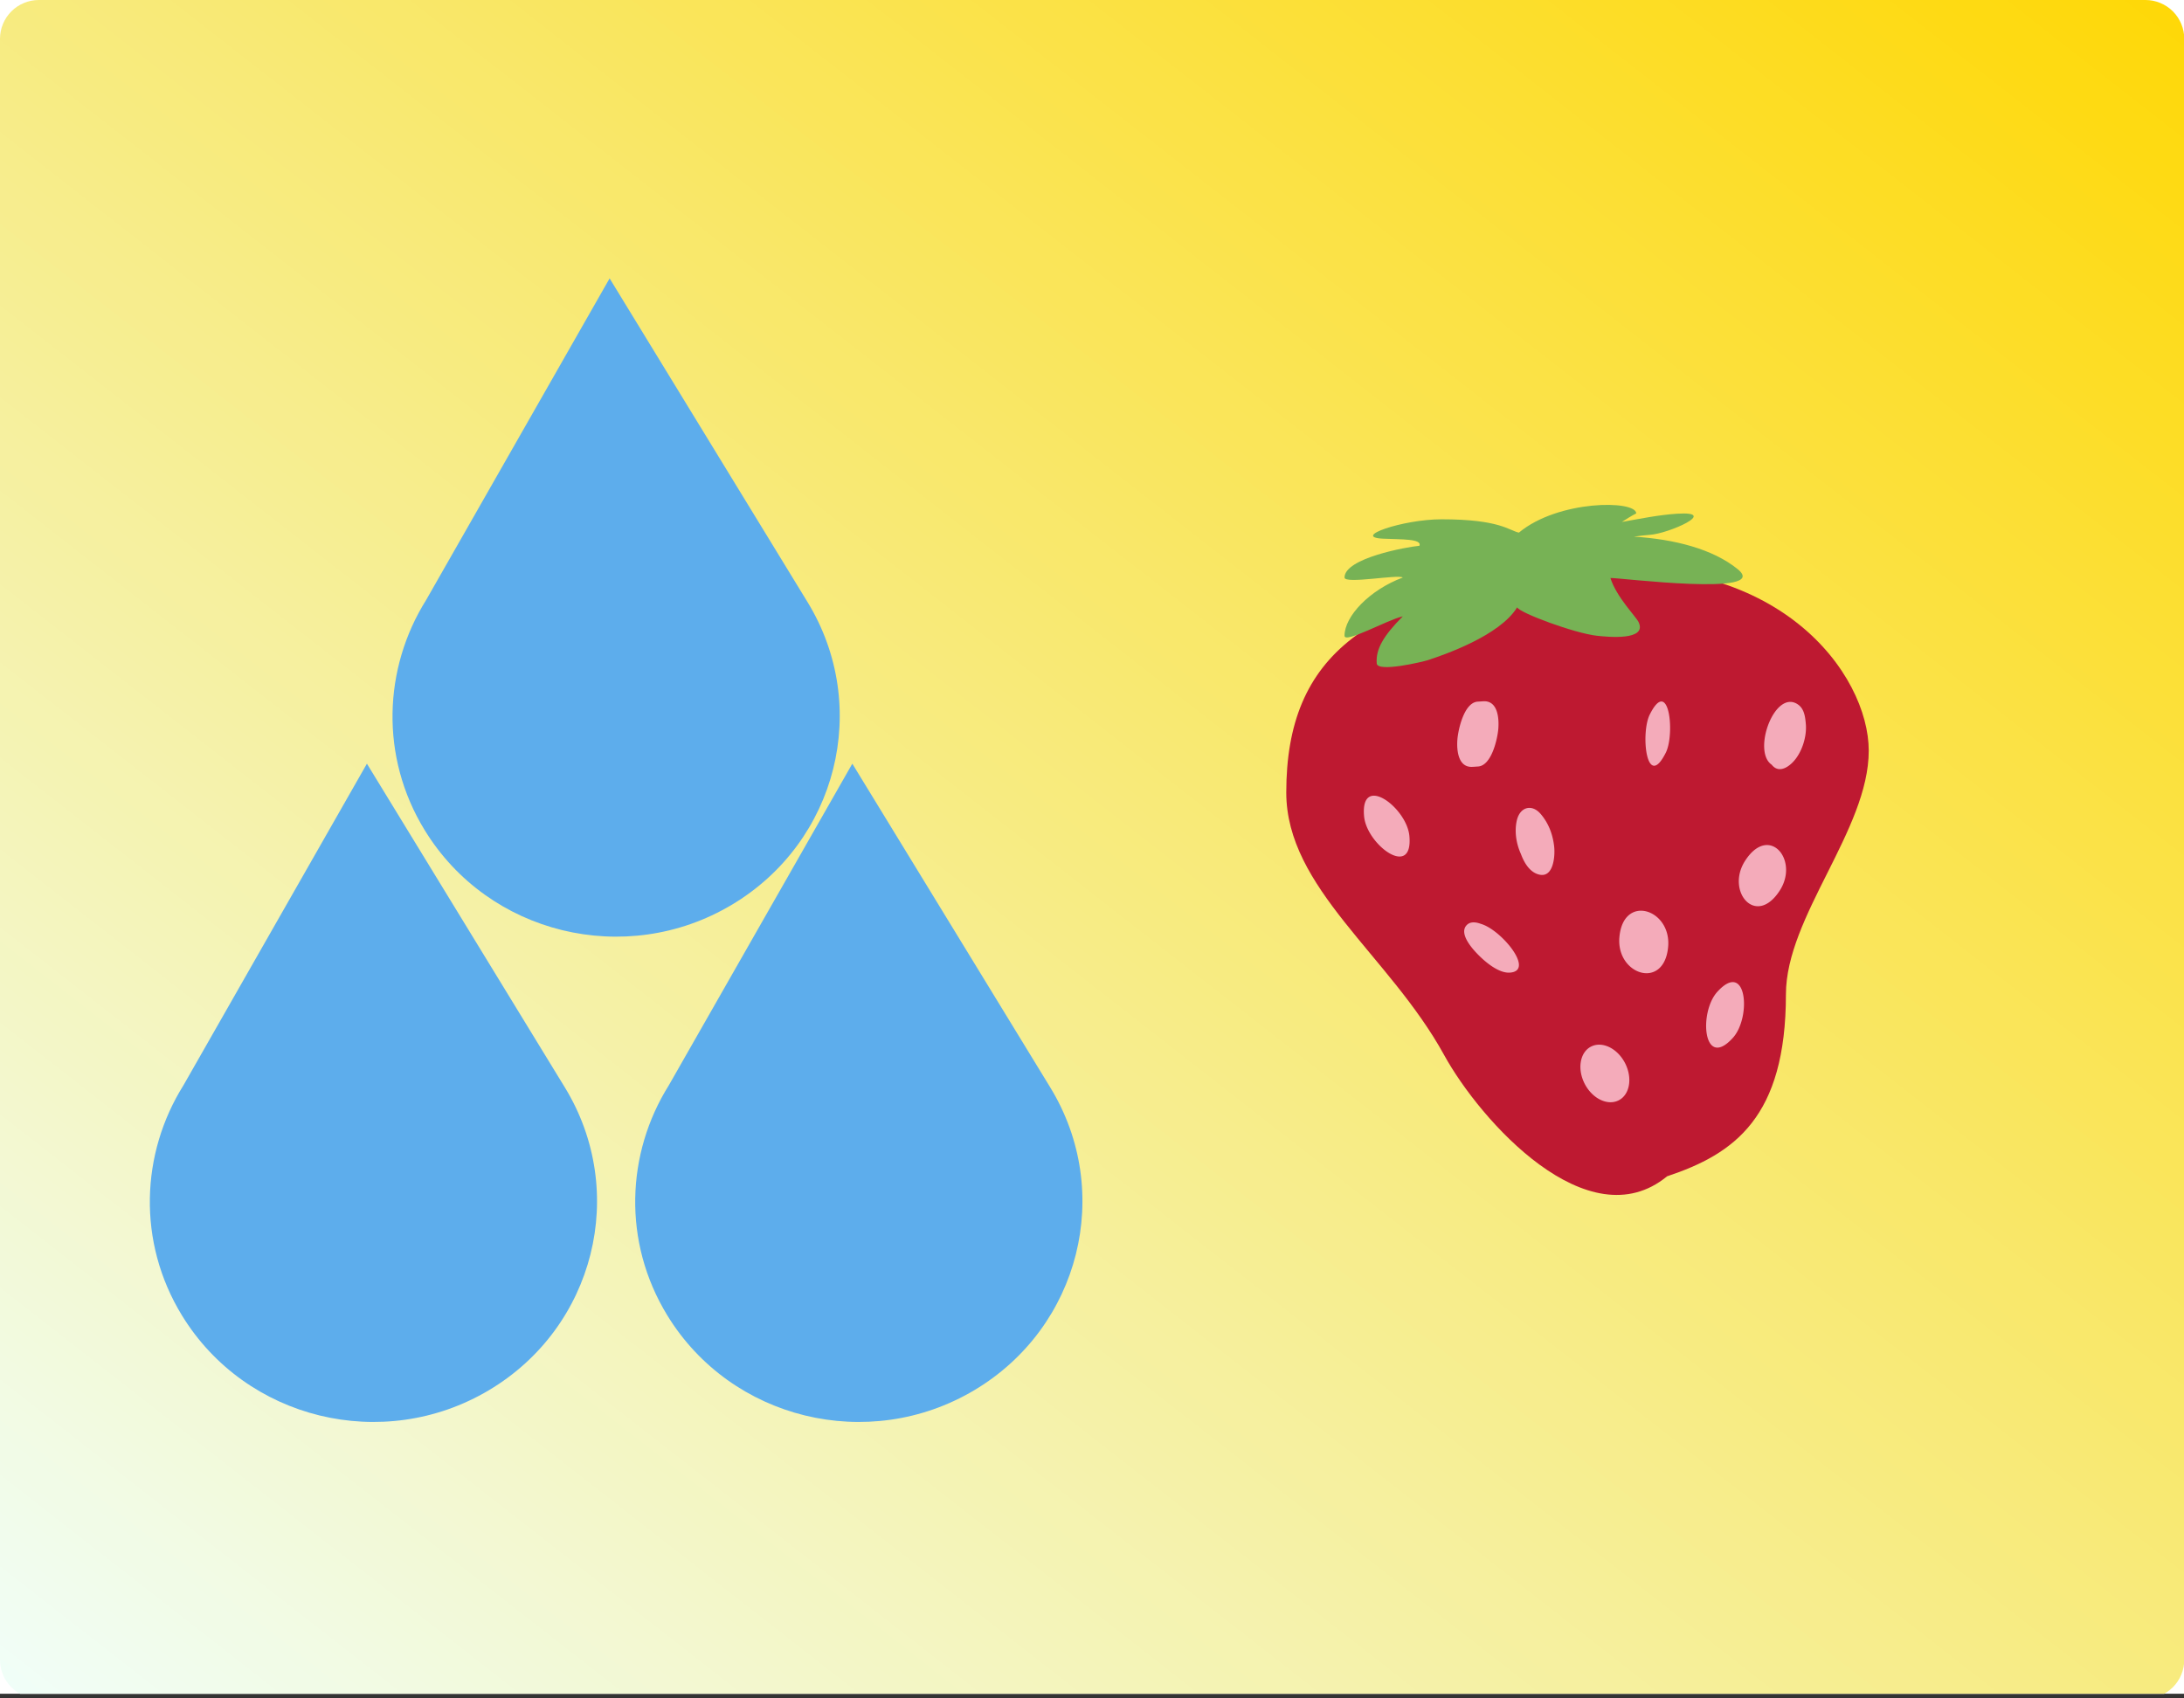
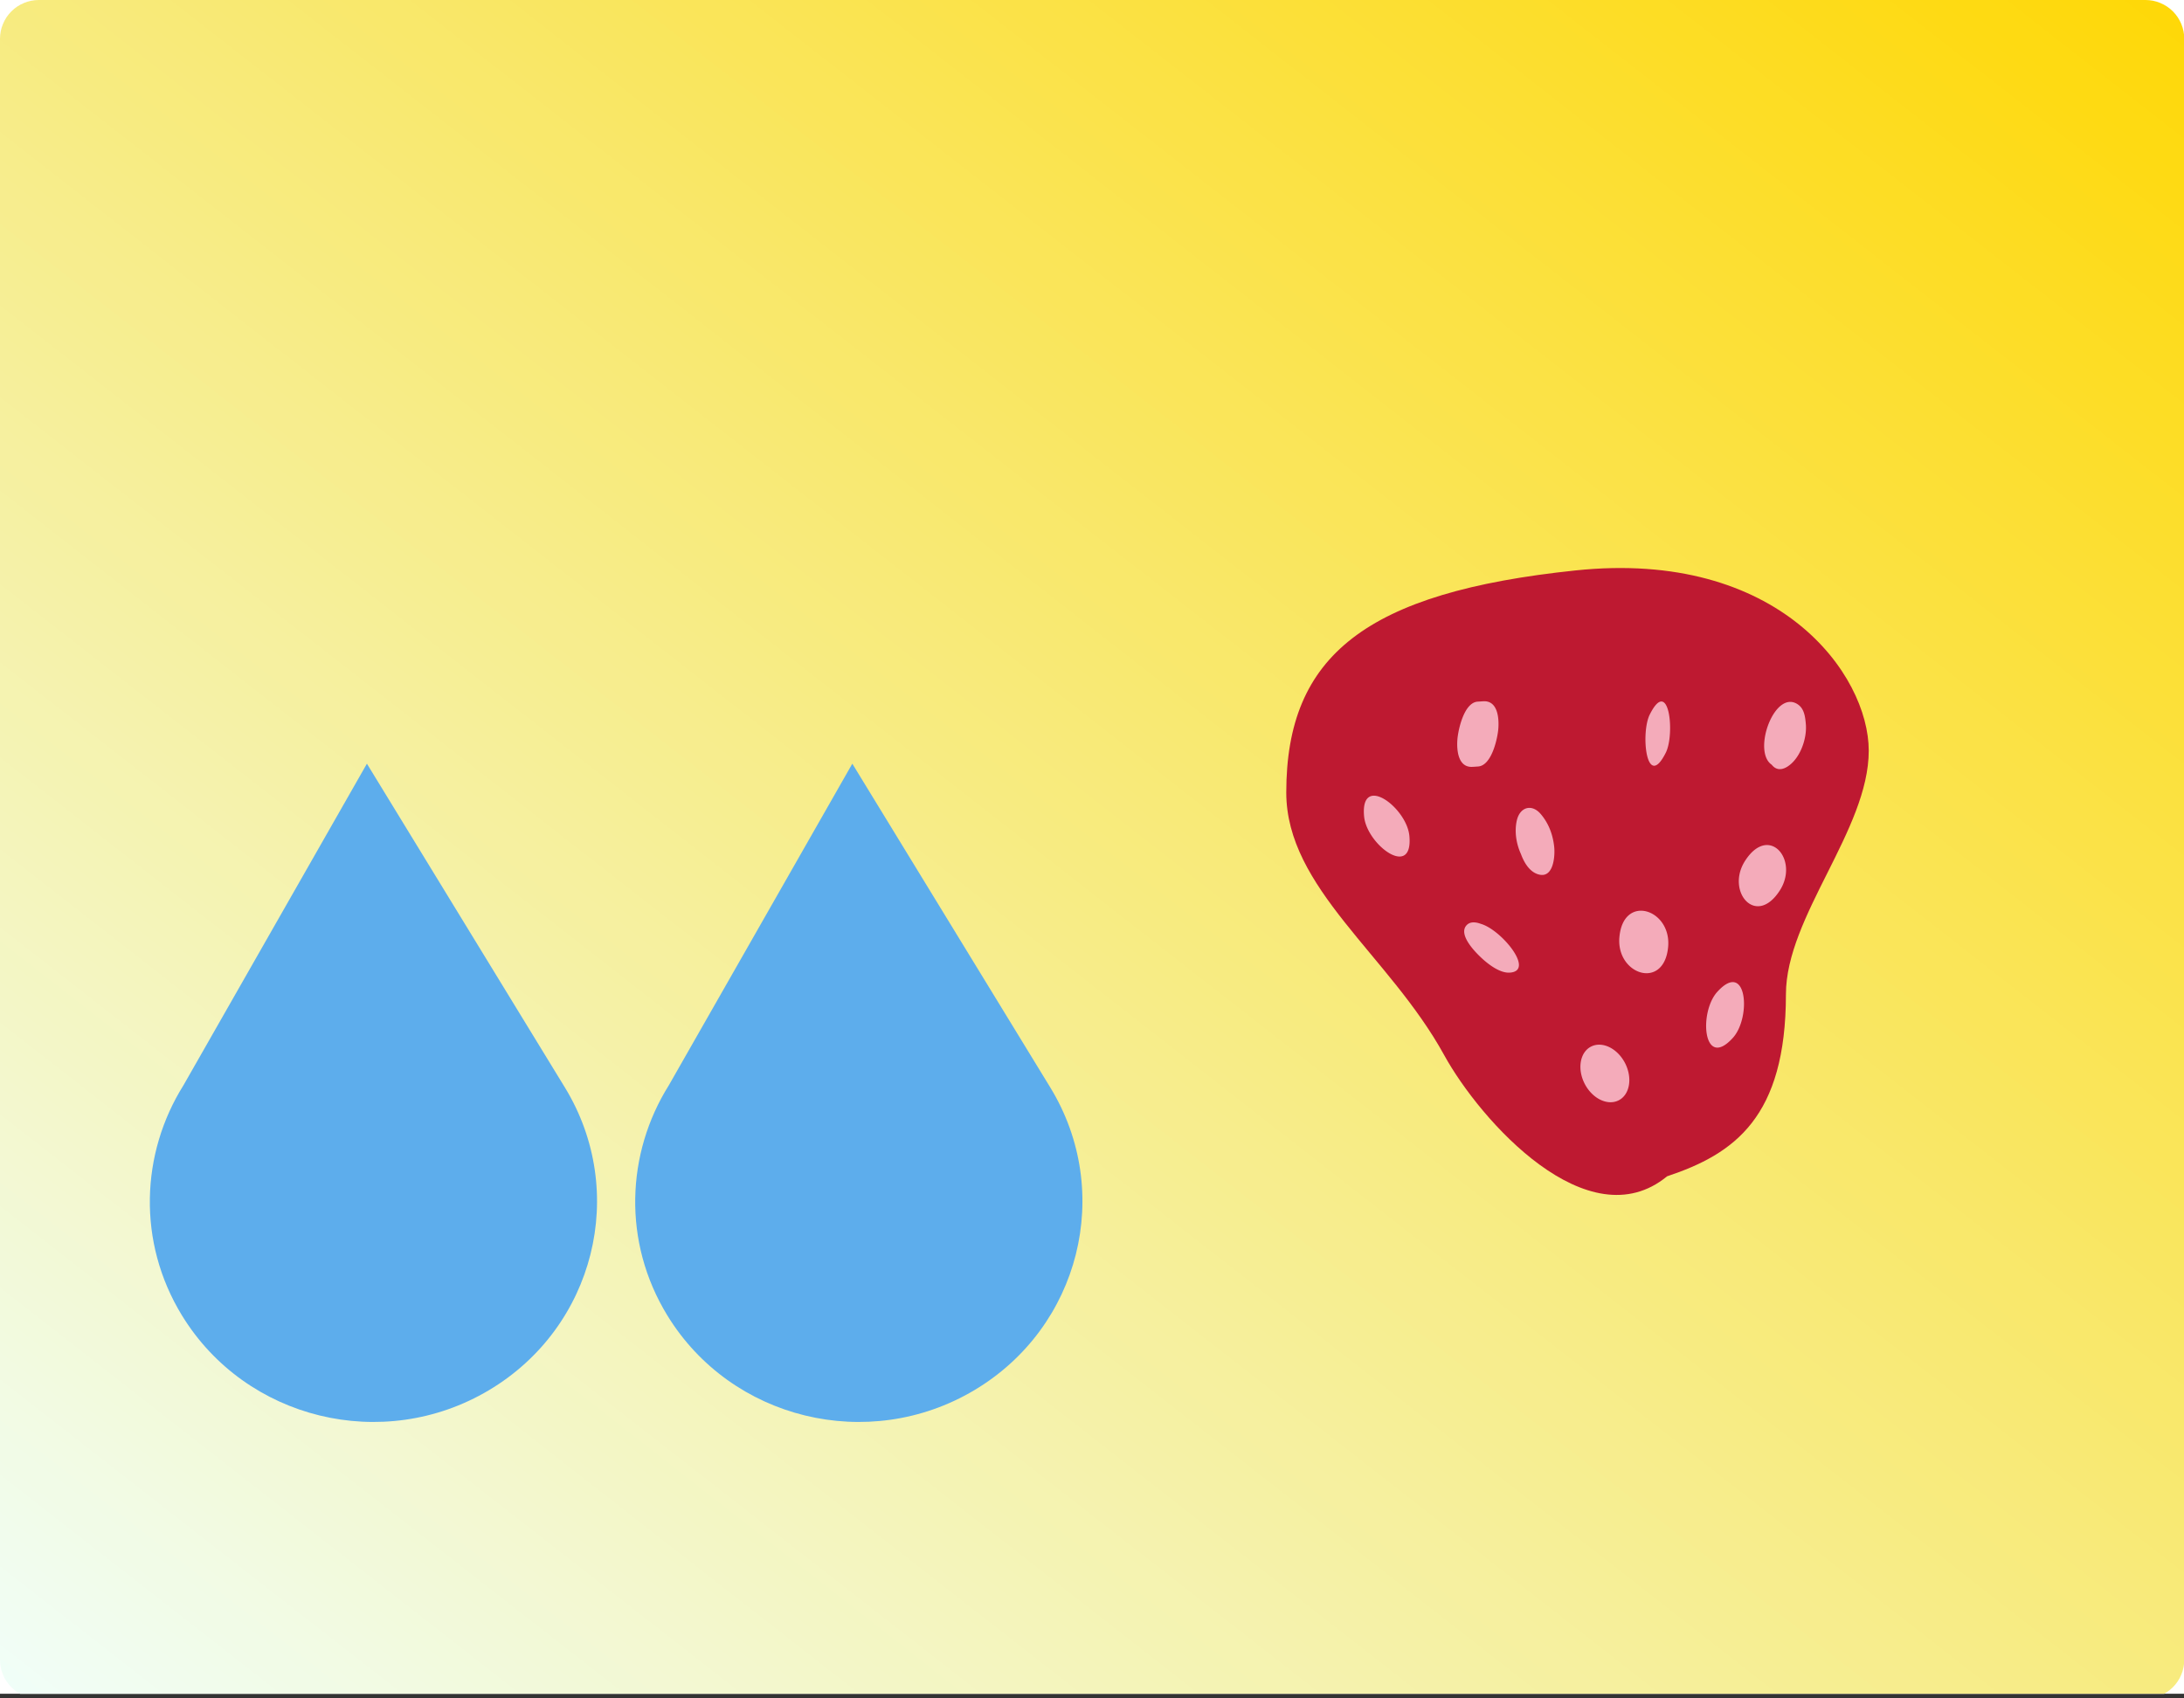
<svg xmlns="http://www.w3.org/2000/svg" width="336.96" height="262.08">
  <rect width="100%" height="100%" fill="#333333" stroke="none" />
  <defs>
    <clipPath id="i">
      <path d="M60 42h70v103H60zm0 0" />
    </clipPath>
    <clipPath id="a">
      <path d="M0 0h336.96v261.363H0zm0 0" />
    </clipPath>
    <clipPath id="c">
      <path d="M0 256.121V5.992C0 5.195.152 4.434.457 3.7a5.938 5.938 0 011.297-1.945A5.938 5.938 0 013.699.457 5.917 5.917 0 015.992 0h325.016c.797 0 1.558.152 2.293.457a5.938 5.938 0 011.945 1.297c.563.562.992 1.21 1.297 1.945.305.735.457 1.496.457 2.293v250.13c0 .792-.152 1.558-.457 2.292a5.922 5.922 0 01-1.297 1.941 5.95 5.95 0 01-1.945 1.301 5.913 5.913 0 01-2.293.453H5.992a5.913 5.913 0 01-2.293-.453 5.95 5.95 0 01-1.945-1.3 5.922 5.922 0 01-1.297-1.942A5.931 5.931 0 010 256.121zm0 0" />
    </clipPath>
    <clipPath id="o">
      <path d="M210 108h69v63h-69zm0 0" />
    </clipPath>
    <clipPath id="e">
-       <path d="M23 117h70v103H23zm0 0" />
+       <path d="M23 117h70v103H23z" />
    </clipPath>
    <clipPath id="f">
      <path d="M0 256.121V5.992C0 5.195.152 4.434.457 3.7a5.938 5.938 0 011.297-1.945A5.938 5.938 0 013.699.457 5.917 5.917 0 015.992 0h325.016c.797 0 1.558.152 2.293.457a5.938 5.938 0 011.945 1.297c.563.562.992 1.21 1.297 1.945.305.735.457 1.496.457 2.293v250.13c0 .792-.152 1.558-.457 2.292a5.922 5.922 0 01-1.297 1.941 5.95 5.95 0 01-1.945 1.301 5.913 5.913 0 01-2.293.453H5.992a5.913 5.913 0 01-2.293-.453 5.95 5.95 0 01-1.945-1.3 5.922 5.922 0 01-1.297-1.942A5.931 5.931 0 010 256.121zm0 0" />
    </clipPath>
    <clipPath id="g">
      <path d="M98 117h70v103H98zm0 0" />
    </clipPath>
    <clipPath id="h">
      <path d="M0 256.121V5.992C0 5.195.152 4.434.457 3.7a5.938 5.938 0 011.297-1.945A5.938 5.938 0 013.699.457 5.917 5.917 0 015.992 0h325.016c.797 0 1.558.152 2.293.457a5.938 5.938 0 011.945 1.297c.563.562.992 1.21 1.297 1.945.305.735.457 1.496.457 2.293v250.13c0 .792-.152 1.558-.457 2.292a5.922 5.922 0 01-1.297 1.941 5.95 5.95 0 01-1.945 1.301 5.913 5.913 0 01-2.293.453H5.992a5.913 5.913 0 01-2.293-.453 5.95 5.95 0 01-1.945-1.3 5.922 5.922 0 01-1.297-1.942A5.931 5.931 0 010 256.121zm0 0" />
    </clipPath>
    <clipPath id="b">
      <path d="M0 0h336.96v261.363H0zm0 0" />
    </clipPath>
    <clipPath id="j">
      <path d="M0 256.121V5.992C0 5.195.152 4.434.457 3.7a5.938 5.938 0 011.297-1.945A5.938 5.938 0 013.699.457 5.917 5.917 0 015.992 0h325.016c.797 0 1.558.152 2.293.457a5.938 5.938 0 011.945 1.297c.563.562.992 1.21 1.297 1.945.305.735.457 1.496.457 2.293v250.13c0 .792-.152 1.558-.457 2.292a5.922 5.922 0 01-1.297 1.941 5.95 5.95 0 01-1.945 1.301 5.913 5.913 0 01-2.293.453H5.992a5.913 5.913 0 01-2.293-.453 5.95 5.95 0 01-1.945-1.3 5.922 5.922 0 01-1.297-1.942A5.931 5.931 0 010 256.121zm0 0" />
    </clipPath>
    <clipPath id="k">
      <path d="M198 87h91v97.977h-91zm0 0" />
    </clipPath>
    <clipPath id="l">
      <path d="M0 256.121V5.992C0 5.195.152 4.434.457 3.7a5.938 5.938 0 011.297-1.945A5.938 5.938 0 013.699.457 5.917 5.917 0 015.992 0h325.016c.797 0 1.558.152 2.293.457a5.938 5.938 0 011.945 1.297c.563.562.992 1.21 1.297 1.945.305.735.457 1.496.457 2.293v250.13c0 .792-.152 1.558-.457 2.292a5.922 5.922 0 01-1.297 1.941 5.95 5.95 0 01-1.945 1.301 5.913 5.913 0 01-2.293.453H5.992a5.913 5.913 0 01-2.293-.453 5.95 5.95 0 01-1.945-1.3 5.922 5.922 0 01-1.297-1.942A5.931 5.931 0 010 256.121zm0 0" />
    </clipPath>
    <clipPath id="m">
      <path d="M207 77.137h62V103h-62zm0 0" />
    </clipPath>
    <clipPath id="n">
      <path d="M0 256.121V5.992C0 5.195.152 4.434.457 3.7a5.938 5.938 0 011.297-1.945A5.938 5.938 0 013.699.457 5.917 5.917 0 015.992 0h325.016c.797 0 1.558.152 2.293.457a5.938 5.938 0 011.945 1.297c.563.562.992 1.21 1.297 1.945.305.735.457 1.496.457 2.293v250.13c0 .792-.152 1.558-.457 2.292a5.922 5.922 0 01-1.297 1.941 5.95 5.95 0 01-1.945 1.301 5.913 5.913 0 01-2.293.453H5.992a5.913 5.913 0 01-2.293-.453 5.95 5.95 0 01-1.945-1.3 5.922 5.922 0 01-1.297-1.942A5.931 5.931 0 010 256.121zm0 0" />
    </clipPath>
    <clipPath id="p">
      <path d="M0 256.121V5.992C0 5.195.152 4.434.457 3.7a5.938 5.938 0 011.297-1.945A5.938 5.938 0 013.699.457 5.917 5.917 0 015.992 0h325.016c.797 0 1.558.152 2.293.457a5.938 5.938 0 011.945 1.297c.563.562.992 1.21 1.297 1.945.305.735.457 1.496.457 2.293v250.13c0 .792-.152 1.558-.457 2.292a5.922 5.922 0 01-1.297 1.941 5.95 5.95 0 01-1.945 1.301 5.913 5.913 0 01-2.293.453H5.992a5.913 5.913 0 01-2.293-.453 5.95 5.95 0 01-1.945-1.3 5.922 5.922 0 01-1.297-1.942A5.931 5.931 0 010 256.121zm0 0" />
    </clipPath>
    <linearGradient id="d" gradientUnits="userSpaceOnUse" x1=".976" y1=".024" x2=".026" y2=".974" gradientTransform="matrix(351.978 0 0 277.089 -7.489 -7.489)">
      <stop offset="0" stop-color="#FFD806" />
      <stop offset=".004" stop-color="#FFD807" />
      <stop offset=".008" stop-color="#FFD808" />
      <stop offset=".012" stop-color="#FED809" />
      <stop offset=".016" stop-color="#FED90A" />
      <stop offset=".02" stop-color="#FED90B" />
      <stop offset=".023" stop-color="#FED90C" />
      <stop offset=".027" stop-color="#FED90D" />
      <stop offset=".031" stop-color="#FED90E" />
      <stop offset=".035" stop-color="#FED90F" />
      <stop offset=".039" stop-color="#FED910" />
      <stop offset=".043" stop-color="#FEDA11" />
      <stop offset=".047" stop-color="#FEDA12" />
      <stop offset=".051" stop-color="#FEDA12" />
      <stop offset=".055" stop-color="#FEDA13" />
      <stop offset=".059" stop-color="#FEDA14" />
      <stop offset=".063" stop-color="#FEDA15" />
      <stop offset=".066" stop-color="#FEDA16" />
      <stop offset=".07" stop-color="#FEDB17" />
      <stop offset=".074" stop-color="#FEDB18" />
      <stop offset=".078" stop-color="#FEDB19" />
      <stop offset=".082" stop-color="#FDDB1A" />
      <stop offset=".086" stop-color="#FDDB1B" />
      <stop offset=".09" stop-color="#FDDB1C" />
      <stop offset=".094" stop-color="#FDDB1D" />
      <stop offset=".098" stop-color="#FDDC1E" />
      <stop offset=".102" stop-color="#FDDC1F" />
      <stop offset=".105" stop-color="#FDDC20" />
      <stop offset=".109" stop-color="#FDDC21" />
      <stop offset=".113" stop-color="#FDDC22" />
      <stop offset=".117" stop-color="#FDDC23" />
      <stop offset=".121" stop-color="#FDDD24" />
      <stop offset=".125" stop-color="#FDDD24" />
      <stop offset=".129" stop-color="#FDDD25" />
      <stop offset=".133" stop-color="#FDDD26" />
      <stop offset=".137" stop-color="#FDDD27" />
      <stop offset=".141" stop-color="#FDDD28" />
      <stop offset=".145" stop-color="#FDDD29" />
      <stop offset=".148" stop-color="#FDDE2A" />
      <stop offset=".152" stop-color="#FCDE2B" />
      <stop offset=".156" stop-color="#FCDE2C" />
      <stop offset=".16" stop-color="#FCDE2D" />
      <stop offset=".164" stop-color="#FCDE2E" />
      <stop offset=".168" stop-color="#FCDE2F" />
      <stop offset=".172" stop-color="#FCDE30" />
      <stop offset=".176" stop-color="#FCDF31" />
      <stop offset=".18" stop-color="#FCDF32" />
      <stop offset=".184" stop-color="#FCDF33" />
      <stop offset=".188" stop-color="#FCDF34" />
      <stop offset=".191" stop-color="#FCDF35" />
      <stop offset=".195" stop-color="#FCDF36" />
      <stop offset=".199" stop-color="#FCE036" />
      <stop offset=".203" stop-color="#FCE037" />
      <stop offset=".207" stop-color="#FCE038" />
      <stop offset=".211" stop-color="#FCE039" />
      <stop offset=".215" stop-color="#FCE03A" />
      <stop offset=".219" stop-color="#FCE03B" />
      <stop offset=".223" stop-color="#FBE03C" />
      <stop offset=".227" stop-color="#FBE13D" />
      <stop offset=".23" stop-color="#FBE13E" />
      <stop offset=".234" stop-color="#FBE13F" />
      <stop offset=".238" stop-color="#FBE140" />
      <stop offset=".242" stop-color="#FBE141" />
      <stop offset=".246" stop-color="#FBE142" />
      <stop offset=".25" stop-color="#FBE143" />
      <stop offset=".254" stop-color="#FBE244" />
      <stop offset=".258" stop-color="#FBE245" />
      <stop offset=".262" stop-color="#FBE246" />
      <stop offset=".266" stop-color="#FBE247" />
      <stop offset=".27" stop-color="#FBE247" />
      <stop offset=".273" stop-color="#FBE248" />
      <stop offset=".277" stop-color="#FBE249" />
      <stop offset=".281" stop-color="#FBE34A" />
      <stop offset=".285" stop-color="#FBE34B" />
      <stop offset=".289" stop-color="#FBE34C" />
      <stop offset=".293" stop-color="#FAE34D" />
      <stop offset=".297" stop-color="#FAE34E" />
      <stop offset=".301" stop-color="#FAE34F" />
      <stop offset=".305" stop-color="#FAE450" />
      <stop offset=".309" stop-color="#FAE451" />
      <stop offset=".313" stop-color="#FAE452" />
      <stop offset=".316" stop-color="#FAE453" />
      <stop offset=".32" stop-color="#FAE454" />
      <stop offset=".324" stop-color="#FAE455" />
      <stop offset=".328" stop-color="#FAE456" />
      <stop offset=".332" stop-color="#FAE557" />
      <stop offset=".336" stop-color="#FAE558" />
      <stop offset=".34" stop-color="#FAE559" />
      <stop offset=".344" stop-color="#FAE559" />
      <stop offset=".348" stop-color="#FAE55A" />
      <stop offset=".352" stop-color="#FAE55B" />
      <stop offset=".355" stop-color="#FAE55C" />
      <stop offset=".359" stop-color="#F9E65D" />
      <stop offset=".363" stop-color="#F9E65E" />
      <stop offset=".367" stop-color="#F9E65F" />
      <stop offset=".371" stop-color="#F9E660" />
      <stop offset=".375" stop-color="#F9E661" />
      <stop offset=".379" stop-color="#F9E662" />
      <stop offset=".383" stop-color="#F9E663" />
      <stop offset=".387" stop-color="#F9E764" />
      <stop offset=".391" stop-color="#F9E765" />
      <stop offset=".395" stop-color="#F9E766" />
      <stop offset=".398" stop-color="#F9E767" />
      <stop offset=".402" stop-color="#F9E768" />
      <stop offset=".406" stop-color="#F9E769" />
      <stop offset=".41" stop-color="#F9E86A" />
      <stop offset=".414" stop-color="#F9E86B" />
      <stop offset=".418" stop-color="#F9E86B" />
      <stop offset=".422" stop-color="#F9E86C" />
      <stop offset=".426" stop-color="#F9E86D" />
      <stop offset=".43" stop-color="#F8E86E" />
      <stop offset=".434" stop-color="#F8E86F" />
      <stop offset=".438" stop-color="#F8E970" />
      <stop offset=".441" stop-color="#F8E971" />
      <stop offset=".445" stop-color="#F8E972" />
      <stop offset=".449" stop-color="#F8E973" />
      <stop offset=".453" stop-color="#F8E974" />
      <stop offset=".457" stop-color="#F8E975" />
      <stop offset=".461" stop-color="#F8E976" />
      <stop offset=".465" stop-color="#F8EA77" />
      <stop offset=".469" stop-color="#F8EA78" />
      <stop offset=".473" stop-color="#F8EA79" />
      <stop offset=".477" stop-color="#F8EA7A" />
      <stop offset=".48" stop-color="#F8EA7B" />
      <stop offset=".484" stop-color="#F8EA7C" />
      <stop offset=".488" stop-color="#F8EB7C" />
      <stop offset=".492" stop-color="#F8EB7D" />
      <stop offset=".496" stop-color="#F8EB7E" />
      <stop offset=".5" stop-color="#F7EB7F" />
      <stop offset=".504" stop-color="#F7EB80" />
      <stop offset=".508" stop-color="#F7EB81" />
      <stop offset=".512" stop-color="#F7EB82" />
      <stop offset=".516" stop-color="#F7EC83" />
      <stop offset=".52" stop-color="#F7EC84" />
      <stop offset=".523" stop-color="#F7EC85" />
      <stop offset=".527" stop-color="#F7EC86" />
      <stop offset=".531" stop-color="#F7EC87" />
      <stop offset=".535" stop-color="#F7EC88" />
      <stop offset=".539" stop-color="#F7EC89" />
      <stop offset=".543" stop-color="#F7ED8A" />
      <stop offset=".547" stop-color="#F7ED8B" />
      <stop offset=".551" stop-color="#F7ED8C" />
      <stop offset=".555" stop-color="#F7ED8D" />
      <stop offset=".559" stop-color="#F7ED8E" />
      <stop offset=".563" stop-color="#F7ED8E" />
      <stop offset=".566" stop-color="#F7ED8F" />
      <stop offset=".57" stop-color="#F6EE90" />
      <stop offset=".574" stop-color="#F6EE91" />
      <stop offset=".578" stop-color="#F6EE92" />
      <stop offset=".582" stop-color="#F6EE93" />
      <stop offset=".586" stop-color="#F6EE94" />
      <stop offset=".59" stop-color="#F6EE95" />
      <stop offset=".594" stop-color="#F6EF96" />
      <stop offset=".598" stop-color="#F6EF97" />
      <stop offset=".602" stop-color="#F6EF98" />
      <stop offset=".605" stop-color="#F6EF99" />
      <stop offset=".609" stop-color="#F6EF9A" />
      <stop offset=".613" stop-color="#F6EF9B" />
      <stop offset=".617" stop-color="#F6EF9C" />
      <stop offset=".621" stop-color="#F6F09D" />
      <stop offset=".625" stop-color="#F6F09E" />
      <stop offset=".629" stop-color="#F6F09F" />
      <stop offset=".633" stop-color="#F6F0A0" />
      <stop offset=".637" stop-color="#F6F0A0" />
      <stop offset=".641" stop-color="#F5F0A1" />
      <stop offset=".645" stop-color="#F5F0A2" />
      <stop offset=".648" stop-color="#F5F1A3" />
      <stop offset=".652" stop-color="#F5F1A4" />
      <stop offset=".656" stop-color="#F5F1A5" />
      <stop offset=".66" stop-color="#F5F1A6" />
      <stop offset=".664" stop-color="#F5F1A7" />
      <stop offset=".668" stop-color="#F5F1A8" />
      <stop offset=".672" stop-color="#F5F1A9" />
      <stop offset=".676" stop-color="#F5F2AA" />
      <stop offset=".68" stop-color="#F5F2AB" />
      <stop offset=".684" stop-color="#F5F2AC" />
      <stop offset=".688" stop-color="#F5F2AD" />
      <stop offset=".691" stop-color="#F5F2AE" />
      <stop offset=".695" stop-color="#F5F2AF" />
      <stop offset=".699" stop-color="#F5F3B0" />
      <stop offset=".703" stop-color="#F5F3B1" />
      <stop offset=".707" stop-color="#F5F3B1" />
      <stop offset=".711" stop-color="#F4F3B2" />
      <stop offset=".715" stop-color="#F4F3B3" />
      <stop offset=".719" stop-color="#F4F3B4" />
      <stop offset=".723" stop-color="#F4F3B5" />
      <stop offset=".727" stop-color="#F4F4B6" />
      <stop offset=".73" stop-color="#F4F4B7" />
      <stop offset=".734" stop-color="#F4F4B8" />
      <stop offset=".738" stop-color="#F4F4B9" />
      <stop offset=".742" stop-color="#F4F4BA" />
      <stop offset=".746" stop-color="#F4F4BB" />
      <stop offset=".75" stop-color="#F4F4BC" />
      <stop offset=".754" stop-color="#F4F5BD" />
      <stop offset=".758" stop-color="#F4F5BE" />
      <stop offset=".762" stop-color="#F4F5BF" />
      <stop offset=".766" stop-color="#F4F5C0" />
      <stop offset=".77" stop-color="#F4F5C1" />
      <stop offset=".773" stop-color="#F4F5C2" />
      <stop offset=".777" stop-color="#F4F6C3" />
      <stop offset=".781" stop-color="#F3F6C3" />
      <stop offset=".785" stop-color="#F3F6C4" />
      <stop offset=".789" stop-color="#F3F6C5" />
      <stop offset=".793" stop-color="#F3F6C6" />
      <stop offset=".797" stop-color="#F3F6C7" />
      <stop offset=".801" stop-color="#F3F6C8" />
      <stop offset=".805" stop-color="#F3F7C9" />
      <stop offset=".809" stop-color="#F3F7CA" />
      <stop offset=".813" stop-color="#F3F7CB" />
      <stop offset=".816" stop-color="#F3F7CC" />
      <stop offset=".82" stop-color="#F3F7CD" />
      <stop offset=".824" stop-color="#F3F7CE" />
      <stop offset=".828" stop-color="#F3F7CF" />
      <stop offset=".832" stop-color="#F3F8D0" />
      <stop offset=".836" stop-color="#F3F8D1" />
      <stop offset=".84" stop-color="#F3F8D2" />
      <stop offset=".844" stop-color="#F3F8D3" />
      <stop offset=".848" stop-color="#F3F8D4" />
      <stop offset=".852" stop-color="#F2F8D5" />
      <stop offset=".855" stop-color="#F2F8D5" />
      <stop offset=".859" stop-color="#F2F9D6" />
      <stop offset=".863" stop-color="#F2F9D7" />
      <stop offset=".867" stop-color="#F2F9D8" />
      <stop offset=".871" stop-color="#F2F9D9" />
      <stop offset=".875" stop-color="#F2F9DA" />
      <stop offset=".879" stop-color="#F2F9DB" />
      <stop offset=".883" stop-color="#F2FADC" />
      <stop offset=".887" stop-color="#F2FADD" />
      <stop offset=".891" stop-color="#F2FADE" />
      <stop offset=".895" stop-color="#F2FADF" />
      <stop offset=".898" stop-color="#F2FAE0" />
      <stop offset=".902" stop-color="#F2FAE1" />
      <stop offset=".906" stop-color="#F2FAE2" />
      <stop offset=".91" stop-color="#F2FBE3" />
      <stop offset=".914" stop-color="#F2FBE4" />
      <stop offset=".918" stop-color="#F2FBE5" />
      <stop offset=".922" stop-color="#F1FBE6" />
      <stop offset=".926" stop-color="#F1FBE7" />
      <stop offset=".93" stop-color="#F1FBE7" />
      <stop offset=".934" stop-color="#F1FBE8" />
      <stop offset=".938" stop-color="#F1FCE9" />
      <stop offset=".941" stop-color="#F1FCEA" />
      <stop offset=".945" stop-color="#F1FCEB" />
      <stop offset=".949" stop-color="#F1FCEC" />
      <stop offset=".953" stop-color="#F1FCED" />
      <stop offset=".957" stop-color="#F1FCEE" />
      <stop offset=".961" stop-color="#F1FCEF" />
      <stop offset=".965" stop-color="#F1FDF0" />
      <stop offset=".969" stop-color="#F1FDF1" />
      <stop offset=".973" stop-color="#F1FDF2" />
      <stop offset=".977" stop-color="#F1FDF3" />
      <stop offset=".98" stop-color="#F1FDF4" />
      <stop offset=".984" stop-color="#F1FDF5" />
      <stop offset=".988" stop-color="#F1FEF6" />
      <stop offset=".992" stop-color="#F0FEF7" />
      <stop offset=".996" stop-color="#F0FEF8" />
      <stop offset="1" stop-color="#F0FEF8" />
    </linearGradient>
  </defs>
  <g clip-path="url(#a)" fill="#FFF">
    <path d="M0 0h337v262.11H0zm0 0" />
    <path d="M0 256.121V5.992c0-.394.04-.785.113-1.168.078-.386.192-.761.344-1.125A5.969 5.969 0 014.824.113 6.134 6.134 0 015.992 0h325.016c.394 0 .785.04 1.168.113.387.078.762.192 1.125.344a5.969 5.969 0 013.586 4.367c.074.383.113.774.113 1.168v250.13c0 .39-.04.78-.113 1.167a6.114 6.114 0 01-.895 2.16 5.971 5.971 0 01-1.656 1.652 5.987 5.987 0 01-1.035.555 6.228 6.228 0 01-1.125.34 5.833 5.833 0 01-1.168.113H5.992c-.394 0-.785-.035-1.168-.113a6.228 6.228 0 01-1.125-.34 5.987 5.987 0 01-1.945-1.3 5.94 5.94 0 01-1.64-3.067A6.196 6.196 0 010 256.121zm0 0" />
  </g>
  <g clip-path="url(#b)">
    <g clip-path="url(#c)">
      <path fill="url(#d)" d="M0 0v261.363h336.96V0zm0 0" />
    </g>
  </g>
  <g clip-path="url(#e)">
    <g clip-path="url(#f)">
      <path fill="#5DADEC" d="M87.152 167.805L56.61 117.844l-28.3 49.62c-6.59 10.513-7.164 24.184-.243 35.509 9.84 16.093 31.043 21.261 47.364 11.554 16.312-9.707 21.562-30.613 11.722-46.722zm0 0" />
    </g>
  </g>
  <g clip-path="url(#g)">
    <g clip-path="url(#h)">
      <path fill="#5DADEC" d="M162.043 167.805L131.5 117.844l-28.305 49.62c-6.59 10.513-7.164 24.184-.242 35.509 9.84 16.093 31.043 21.261 47.363 11.554 16.313-9.707 21.567-30.613 11.727-46.722zm0 0" />
    </g>
  </g>
  <g clip-path="url(#i)">
    <g clip-path="url(#j)">
-       <path fill="#5DADEC" d="M124.598 92.918L94.055 42.957 65.754 92.574c-6.59 10.516-7.168 24.188-.242 35.508 9.84 16.098 31.043 21.266 47.36 11.555 16.316-9.703 21.566-30.614 11.726-46.719zm0 0" />
-     </g>
+       </g>
  </g>
  <g clip-path="url(#k)">
    <g clip-path="url(#l)">
      <path fill="#BE1931" d="M257.21 181.516c10.372-3.457 18.325-9.09 18.333-28.078.008-12.016 12.777-25.38 12.777-37.598-.004-11.746-13.824-31.106-45.234-27.817-32.281 3.383-44.629 13.079-44.633 34.266 0 14.758 15.887 25.106 24.344 40.492 5.613 10.211 22.242 28.746 34.414 18.735zm0 0" />
    </g>
  </g>
  <g clip-path="url(#m)">
    <g clip-path="url(#n)">
-       <path fill="#77B255" d="M268.11 87.836c-3.829-3.129-9.829-4.645-16.028-5.023.816-.11 1.625-.227 2.457-.282 2.914-.187 10.824-3.691 4.191-3.258-2.902.192-5.69.778-8.496 1.27.711-.461 1.434-.918 2.215-1.324-.074-2.082-12.054-2.082-18.105 2.972-1.531-.336-2.938-2.058-11.922-2.058-5.992 0-14.035 2.773-8.988 2.992 2.746.125 5.992 0 5.566 1.094-1.965.18-11.559 1.902-11.559 4.898 0 1.059 8.27-.52 8.989 0-5.16 1.93-8.989 5.992-8.989 8.988 0 1.266 6.625-2.472 8.989-2.996-2.996 2.996-4.196 5.094-4.02 7.27.113 1.422 7.153-.27 7.883-.508 2.46-.808 11.113-3.766 13.781-8.156.348.851 8.875 4.015 12.309 4.39 1.586.172 7.851.82 6.414-2.132-.422-.864-3.418-3.86-4.332-6.782 1.336-.054 24.879 2.922 19.644-1.355zm0 0" />
-     </g>
+       </g>
  </g>
  <g clip-path="url(#o)">
    <g clip-path="url(#p)">
      <path fill="#F4ABBA" d="M217.445 128.977c-.41-4.375-7.61-9.743-6.984-2.997.406 4.375 7.61 9.743 6.984 2.997zm22.34 1.656c-.207-1.863-.844-3.567-2.058-5.004-1.395-1.649-3.22-1.086-3.696.945-.562 2.395.246 5.25 1.817 7.106l.12.144a992.267 992.267 0 00-1.921-4.715l.016.141c.214 1.918 1.19 5.18 3.402 5.707 2.262.547 2.476-2.957 2.32-4.324zm17.23-14.5c1.426-2.863.508-11.871-2.488-5.856-1.425 2.86-.511 11.871 2.489 5.856zm21.602-4.367c-.09-1.067-.219-2.336-1.172-3.024-3.562-2.57-7.132 7.067-4.148 9.227.058.035.11.074.164.117l-.992-2.754c0 .055.004.106.011.156.145 1.688 1.125 4.125 3.247 2.84 1.996-1.219 3.078-4.328 2.89-6.562zm-4.031 25.664c3.047-4.7-1.633-10.336-5.332-4.618-3.043 4.696 1.637 10.333 5.332 4.618zm-17.215 8.668c.516-5.805-6.918-8.243-7.52-1.485-.519 5.805 6.915 8.242 7.52 1.485zm-29.644-3.63l-.149.012 4.082 2.141c-.02-.012-.035-.031-.055-.05-.917-.837-4.054-3.243-5.355-1.774-1.32 1.488 1.488 4.258 2.406 5.101 1.024.942 2.781 2.286 4.281 2.188 4.305-.277-2.343-7.805-5.21-7.617zm39.62 17.696c2.903-3.195 2.173-12.133-2.39-7.117-2.902 3.191-2.168 12.133 2.39 7.117zm-40.136-41.832c.277-.012.559-.035.836-.055 2.11-.136 3.008-4.355 3.125-5.847.129-1.711-.129-4.364-2.352-4.215l-.843.055c-2.102.144-3.008 4.355-3.122 5.847-.132 1.711.133 4.367 2.356 4.215zm23.504 45.703c1.18 2.29.754 4.863-.961 5.75-1.715.887-4.063-.242-5.25-2.527-1.184-2.29-.754-4.863.957-5.75 1.719-.887 4.066.242 5.254 2.527zm0 0" />
    </g>
  </g>
</svg>